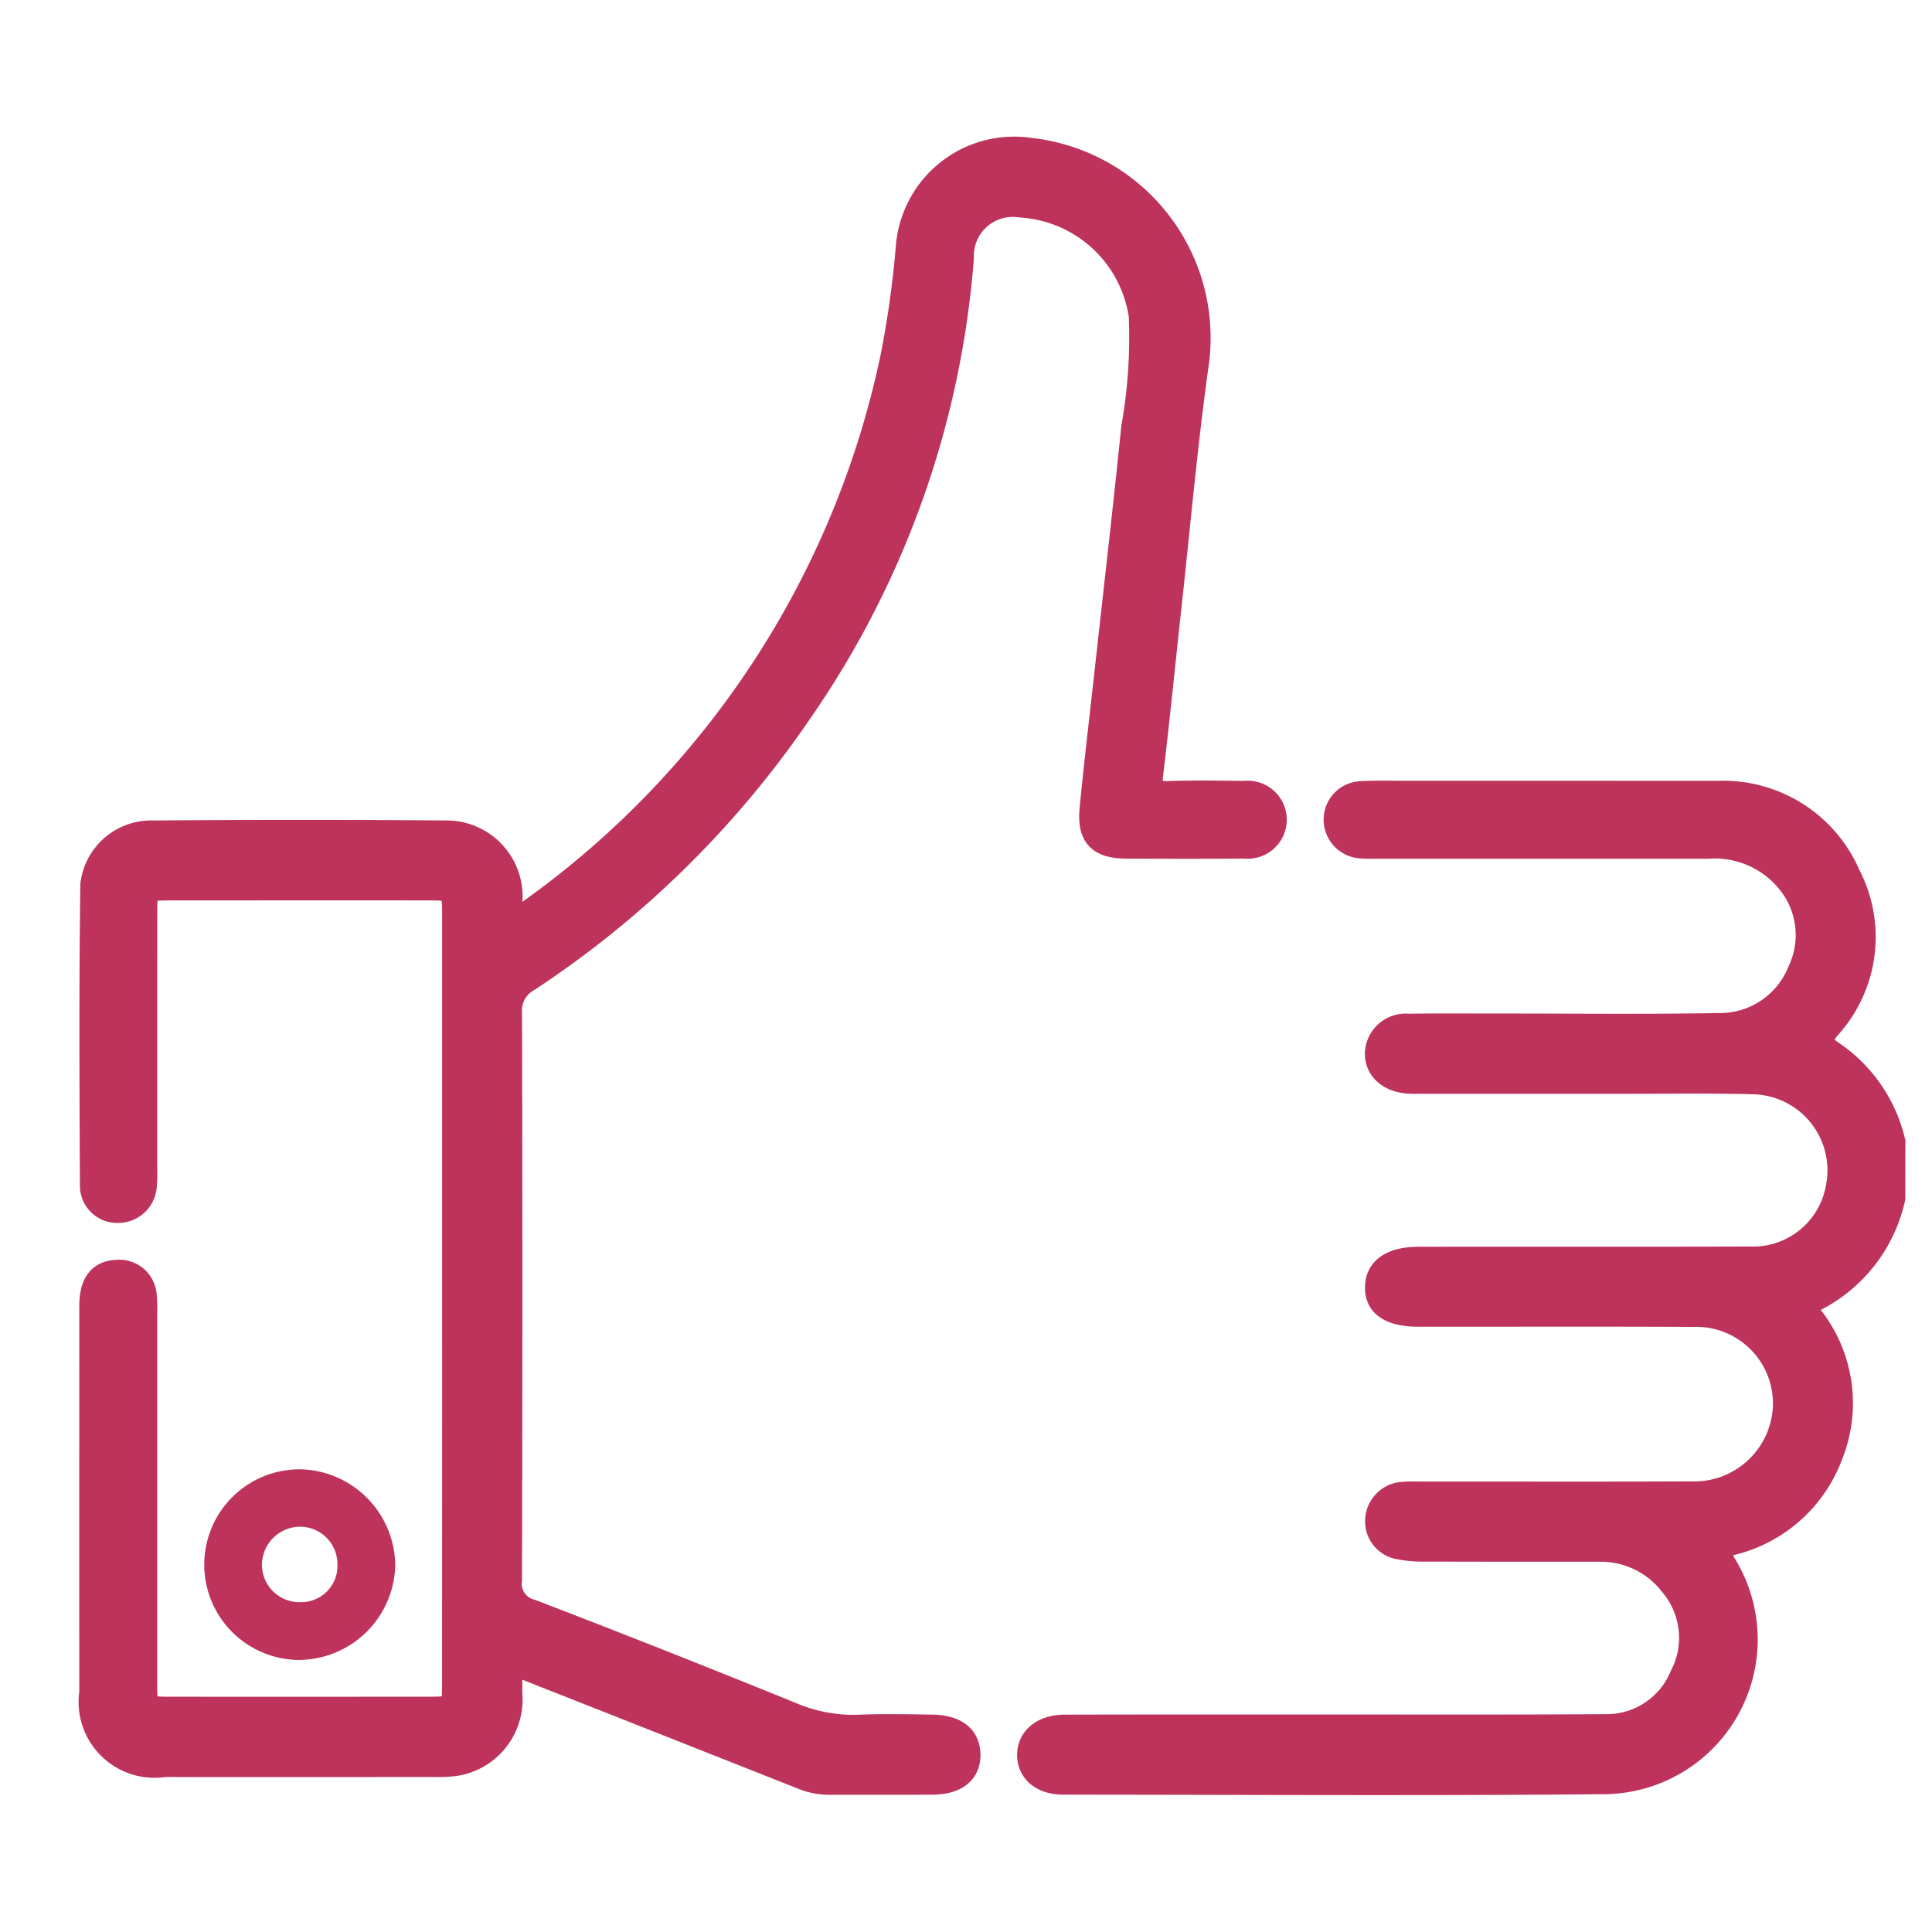
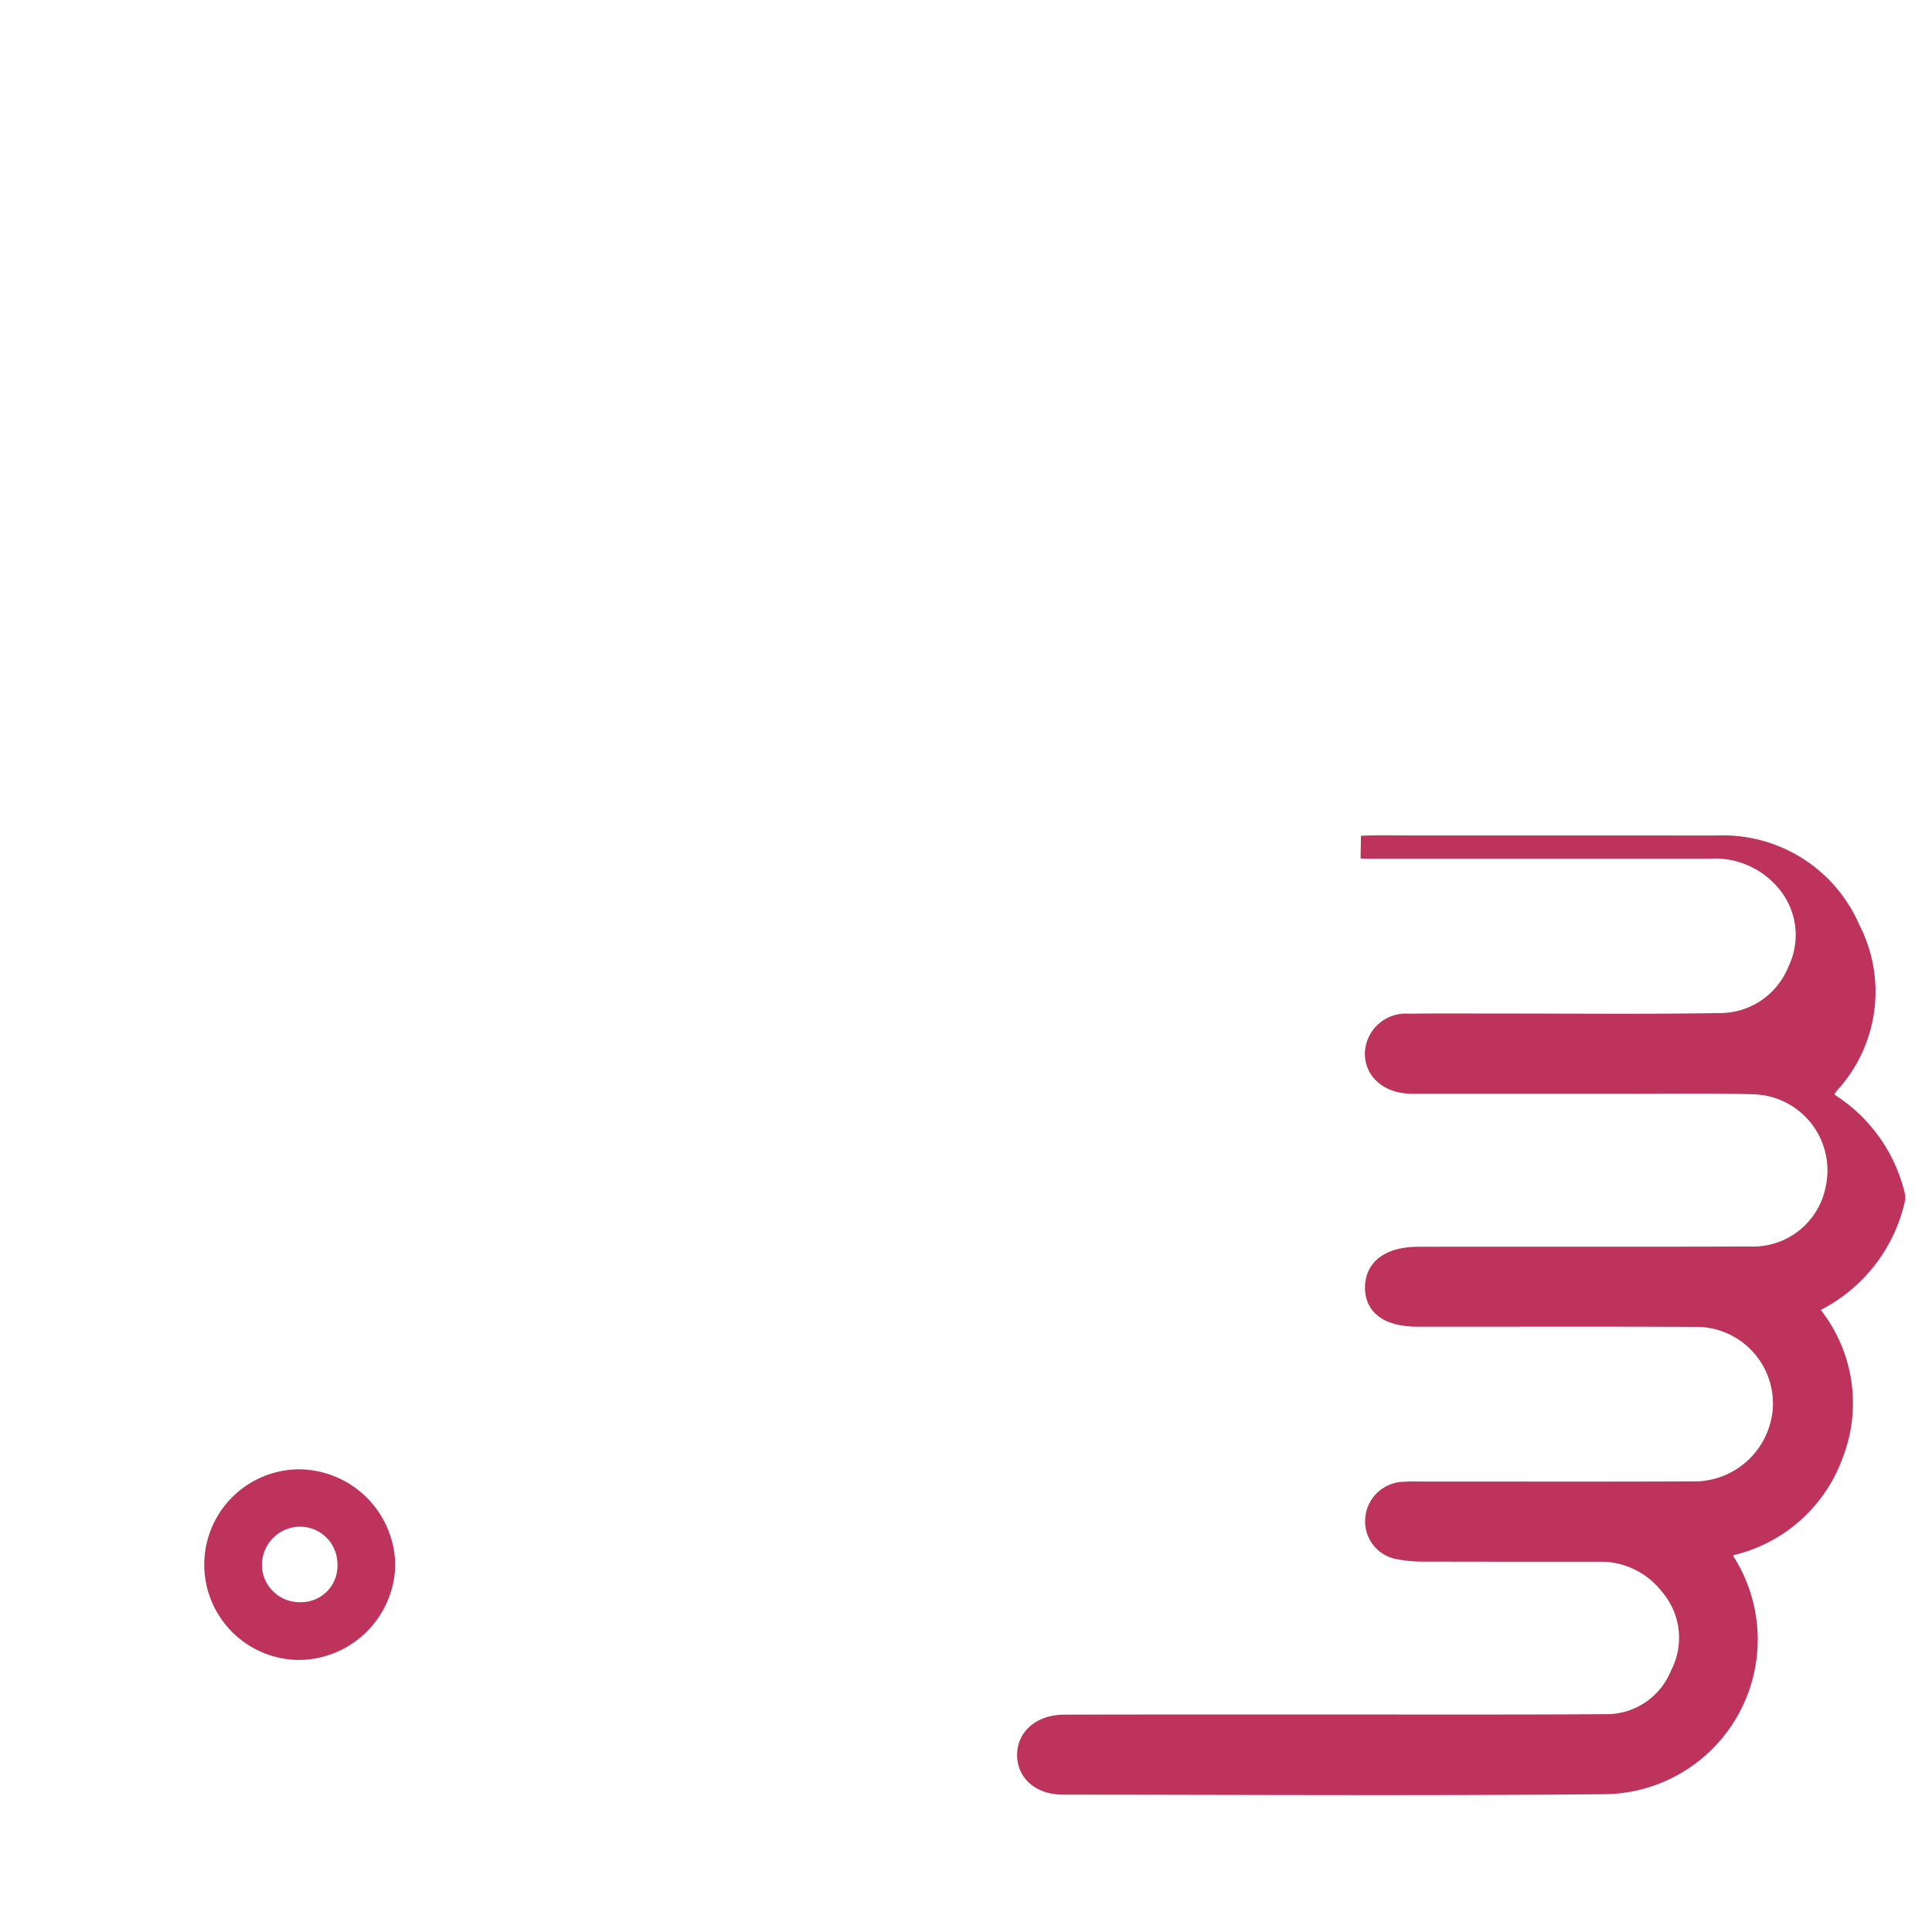
<svg xmlns="http://www.w3.org/2000/svg" id="Layer_1" data-name="Layer 1" viewBox="0 0 64 64">
  <defs fill="#000000">
    <style>.cls-1{fill:#bd335c;stroke:#bd335c;stroke-miterlimit:10;stroke-width:0.75px;}.cls-2{fill:#bd335c;}</style>
  </defs>
  <title>future</title>
-   <path class="cls-1" d="M62.741,39.691A4.984,4.984,0,0,1,60.059,43.102c-.427.206-.114.405.009.585a4.627,4.627,0,0,1,.62,4.479,4.713,4.713,0,0,1-3.284,2.97c-.473.136-.522.246-.261.68a4.749,4.749,0,0,1-3.974,7.244c-5.984.055-11.969.018-17.953.015-.711-0-1.161-.395-1.148-.964.012-.546.479-.934,1.193-.936,3.051-.009,6.101-.004,9.152-.005,2.915-.001,5.829.008,8.744-.011a2.672,2.672,0,0,0,2.535-1.657,2.711,2.711,0,0,0-.349-3.012,2.932,2.932,0,0,0-2.391-1.13q-2.885.001-5.771-.005a4.108,4.108,0,0,1-.809-.068.897.897,0,0,1-.774-.951.928.928,0,0,1,.925-.875c.193-.017.388-.008.583-.008,2.973-.001,5.946.008,8.918-.005a2.985,2.985,0,0,0,3.078-2.796,2.917,2.917,0,0,0-3.02-3.072c-3.031-.016-6.062-.004-9.093-.006-.937-0-1.409-.32-1.397-.94.012-.614.502-.958,1.416-.959,3.653-.006,7.306.005,10.959-.008a2.824,2.824,0,0,0,2.883-2.303,2.896,2.896,0,0,0-2.75-3.489c-1.514-.041-3.031-.014-4.546-.015q-3.206-.002-6.412-.001c-.175,0-.351.006-.524-.009-.637-.056-1.045-.446-1.029-.973a.978.978,0,0,1,1.072-.921c1.01-.017,2.021-.006,3.031-.007,2.409-.001,4.819.026,7.228-.015a2.819,2.819,0,0,0,2.668-1.764,2.769,2.769,0,0,0-.407-3.012,3.121,3.121,0,0,0-2.593-1.086q-5.45-.001-10.9-.001c-.194,0-.39.009-.583-.009a.912.912,0,0,1-.883-.909.899.899,0,0,1,.889-.901c.504-.028,1.01-.012,1.515-.012q5.13-.001,10.259.002a4.545,4.545,0,0,1,4.375,2.745,4.468,4.468,0,0,1-.666,5.063c-.318.389-.286.546.122.813a4.942,4.942,0,0,1,2.028,2.961Z" fill="#000000" />
-   <path class="cls-1" d="M15.021,42.991q0-6.326-0-12.651c-0-.885-.002-.887-.857-.888q-4.285-.002-8.57.001c-.735.001-.76.026-.761.752q-.003,4.256-.001,8.512a5.049,5.049,0,0,1-.013.582.908.908,0,0,1-.892.837.861.861,0,0,1-.904-.817c-.017-3.342-.034-6.685.014-10.027a1.985,1.985,0,0,1,2.038-1.737q4.868-.041,9.736-.001A2.142,2.142,0,0,1,16.93,29.869c.007.188-.09.449.083.547.222.126.377-.137.536-.255A30.109,30.109,0,0,0,29.544,11.805a33.165,33.165,0,0,0,.506-3.631,3.557,3.557,0,0,1,4.07-3.234,6.291,6.291,0,0,1,5.529,7.25c-.365,2.652-.602,5.321-.893,7.983-.2,1.832-.381,3.667-.601,5.497-.059.492.112.595.561.579.835-.03,1.671-.016,2.507-.005a.917.917,0,1,1,.012,1.822c-1.302.011-2.604.007-3.906.003-.935-.003-1.281-.358-1.19-1.291.148-1.526.331-3.048.499-4.572.295-2.681.606-5.36.879-8.043a17.059,17.059,0,0,0,.249-3.707,4.261,4.261,0,0,0-3.966-3.626A1.664,1.664,0,0,0,31.886,8.544a30.486,30.486,0,0,1-5.378,15.079,32.561,32.561,0,0,1-9.006,8.853,1.14,1.14,0,0,0-.584,1.087q.024,9.386-.001,18.773a.916.916,0,0,0,.692,1.018q4.324,1.662,8.616,3.408a5.201,5.201,0,0,0,2.206.416c.815-.033,1.632-.016,2.448-.004.792.012,1.215.349,1.225.948.01.597-.425.949-1.206.954-1.147.007-2.293-.002-3.44.004a2.383,2.383,0,0,1-.905-.185q-4.334-1.717-8.671-3.427c-1.043-.413-.945-.447-.956.62a2.182,2.182,0,0,1-1.807,2.364,3.944,3.944,0,0,1-.697.039q-4.489.004-8.978.001A2.139,2.139,0,0,1,3.001,56.071q-.002-6.413.001-12.826c.001-.746.294-1.116.875-1.137a.865.865,0,0,1,.936.77,4.711,4.711,0,0,1,.018.64q.001,6.122.001,12.243c0.0.806.012.82.811.82q4.314.003,8.628-.001c.723-.001.748-.028.748-.764Q15.022,49.404,15.021,42.991Z" fill="#000000" />
+   <path class="cls-1" d="M62.741,39.691A4.984,4.984,0,0,1,60.059,43.102c-.427.206-.114.405.009.585a4.627,4.627,0,0,1,.62,4.479,4.713,4.713,0,0,1-3.284,2.97c-.473.136-.522.246-.261.68a4.749,4.749,0,0,1-3.974,7.244c-5.984.055-11.969.018-17.953.015-.711-0-1.161-.395-1.148-.964.012-.546.479-.934,1.193-.936,3.051-.009,6.101-.004,9.152-.005,2.915-.001,5.829.008,8.744-.011a2.672,2.672,0,0,0,2.535-1.657,2.711,2.711,0,0,0-.349-3.012,2.932,2.932,0,0,0-2.391-1.13q-2.885.001-5.771-.005a4.108,4.108,0,0,1-.809-.068.897.897,0,0,1-.774-.951.928.928,0,0,1,.925-.875c.193-.017.388-.008.583-.008,2.973-.001,5.946.008,8.918-.005a2.985,2.985,0,0,0,3.078-2.796,2.917,2.917,0,0,0-3.02-3.072c-3.031-.016-6.062-.004-9.093-.006-.937-0-1.409-.32-1.397-.94.012-.614.502-.958,1.416-.959,3.653-.006,7.306.005,10.959-.008a2.824,2.824,0,0,0,2.883-2.303,2.896,2.896,0,0,0-2.75-3.489c-1.514-.041-3.031-.014-4.546-.015q-3.206-.002-6.412-.001c-.175,0-.351.006-.524-.009-.637-.056-1.045-.446-1.029-.973a.978.978,0,0,1,1.072-.921c1.01-.017,2.021-.006,3.031-.007,2.409-.001,4.819.026,7.228-.015a2.819,2.819,0,0,0,2.668-1.764,2.769,2.769,0,0,0-.407-3.012,3.121,3.121,0,0,0-2.593-1.086q-5.45-.001-10.9-.001c-.194,0-.39.009-.583-.009c.504-.028,1.01-.012,1.515-.012q5.13-.001,10.259.002a4.545,4.545,0,0,1,4.375,2.745,4.468,4.468,0,0,1-.666,5.063c-.318.389-.286.546.122.813a4.942,4.942,0,0,1,2.028,2.961Z" fill="#000000" />
  <path class="cls-2" d="M13.093,51.86a3.211,3.211,0,0,1-3.196,3.128,3.157,3.157,0,0,1,.054-6.315A3.213,3.213,0,0,1,13.093,51.86Zm-1.915-.035a1.239,1.239,0,0,0-1.249-1.251,1.27,1.27,0,0,0-1.252,1.262,1.243,1.243,0,0,0,1.264,1.238A1.204,1.204,0,0,0,11.179,51.825Z" fill="#000000" />
</svg>